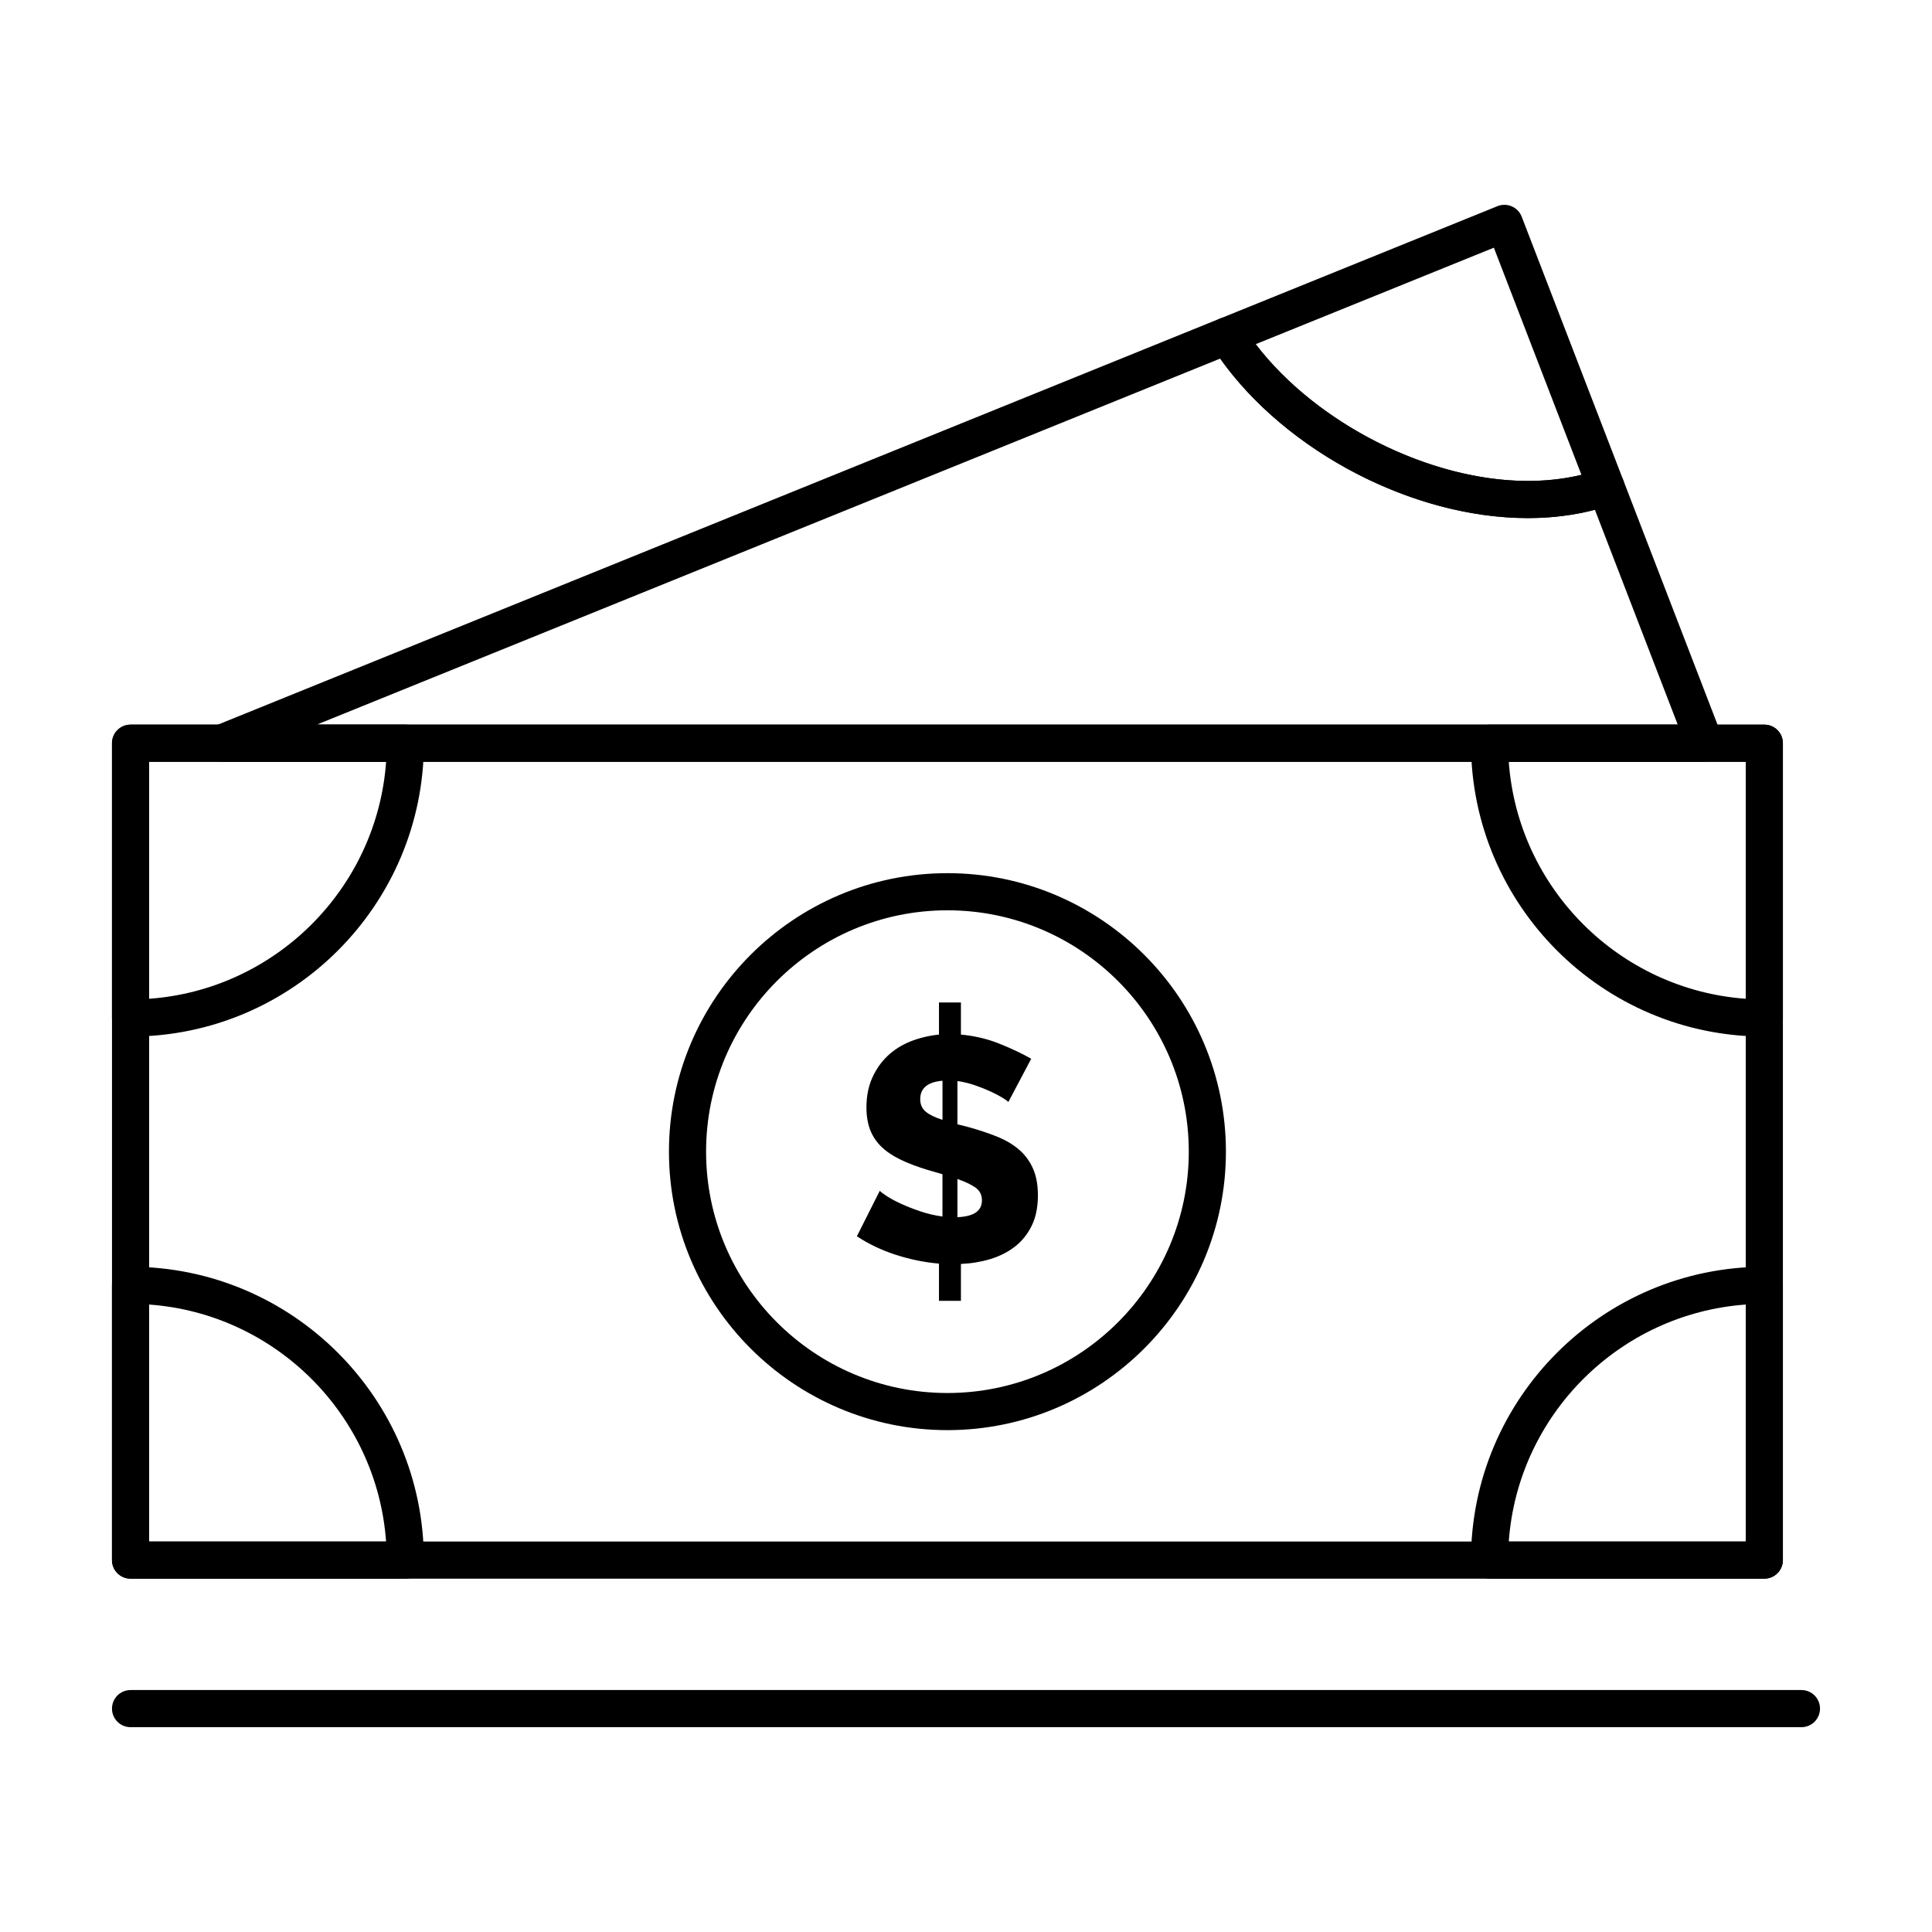
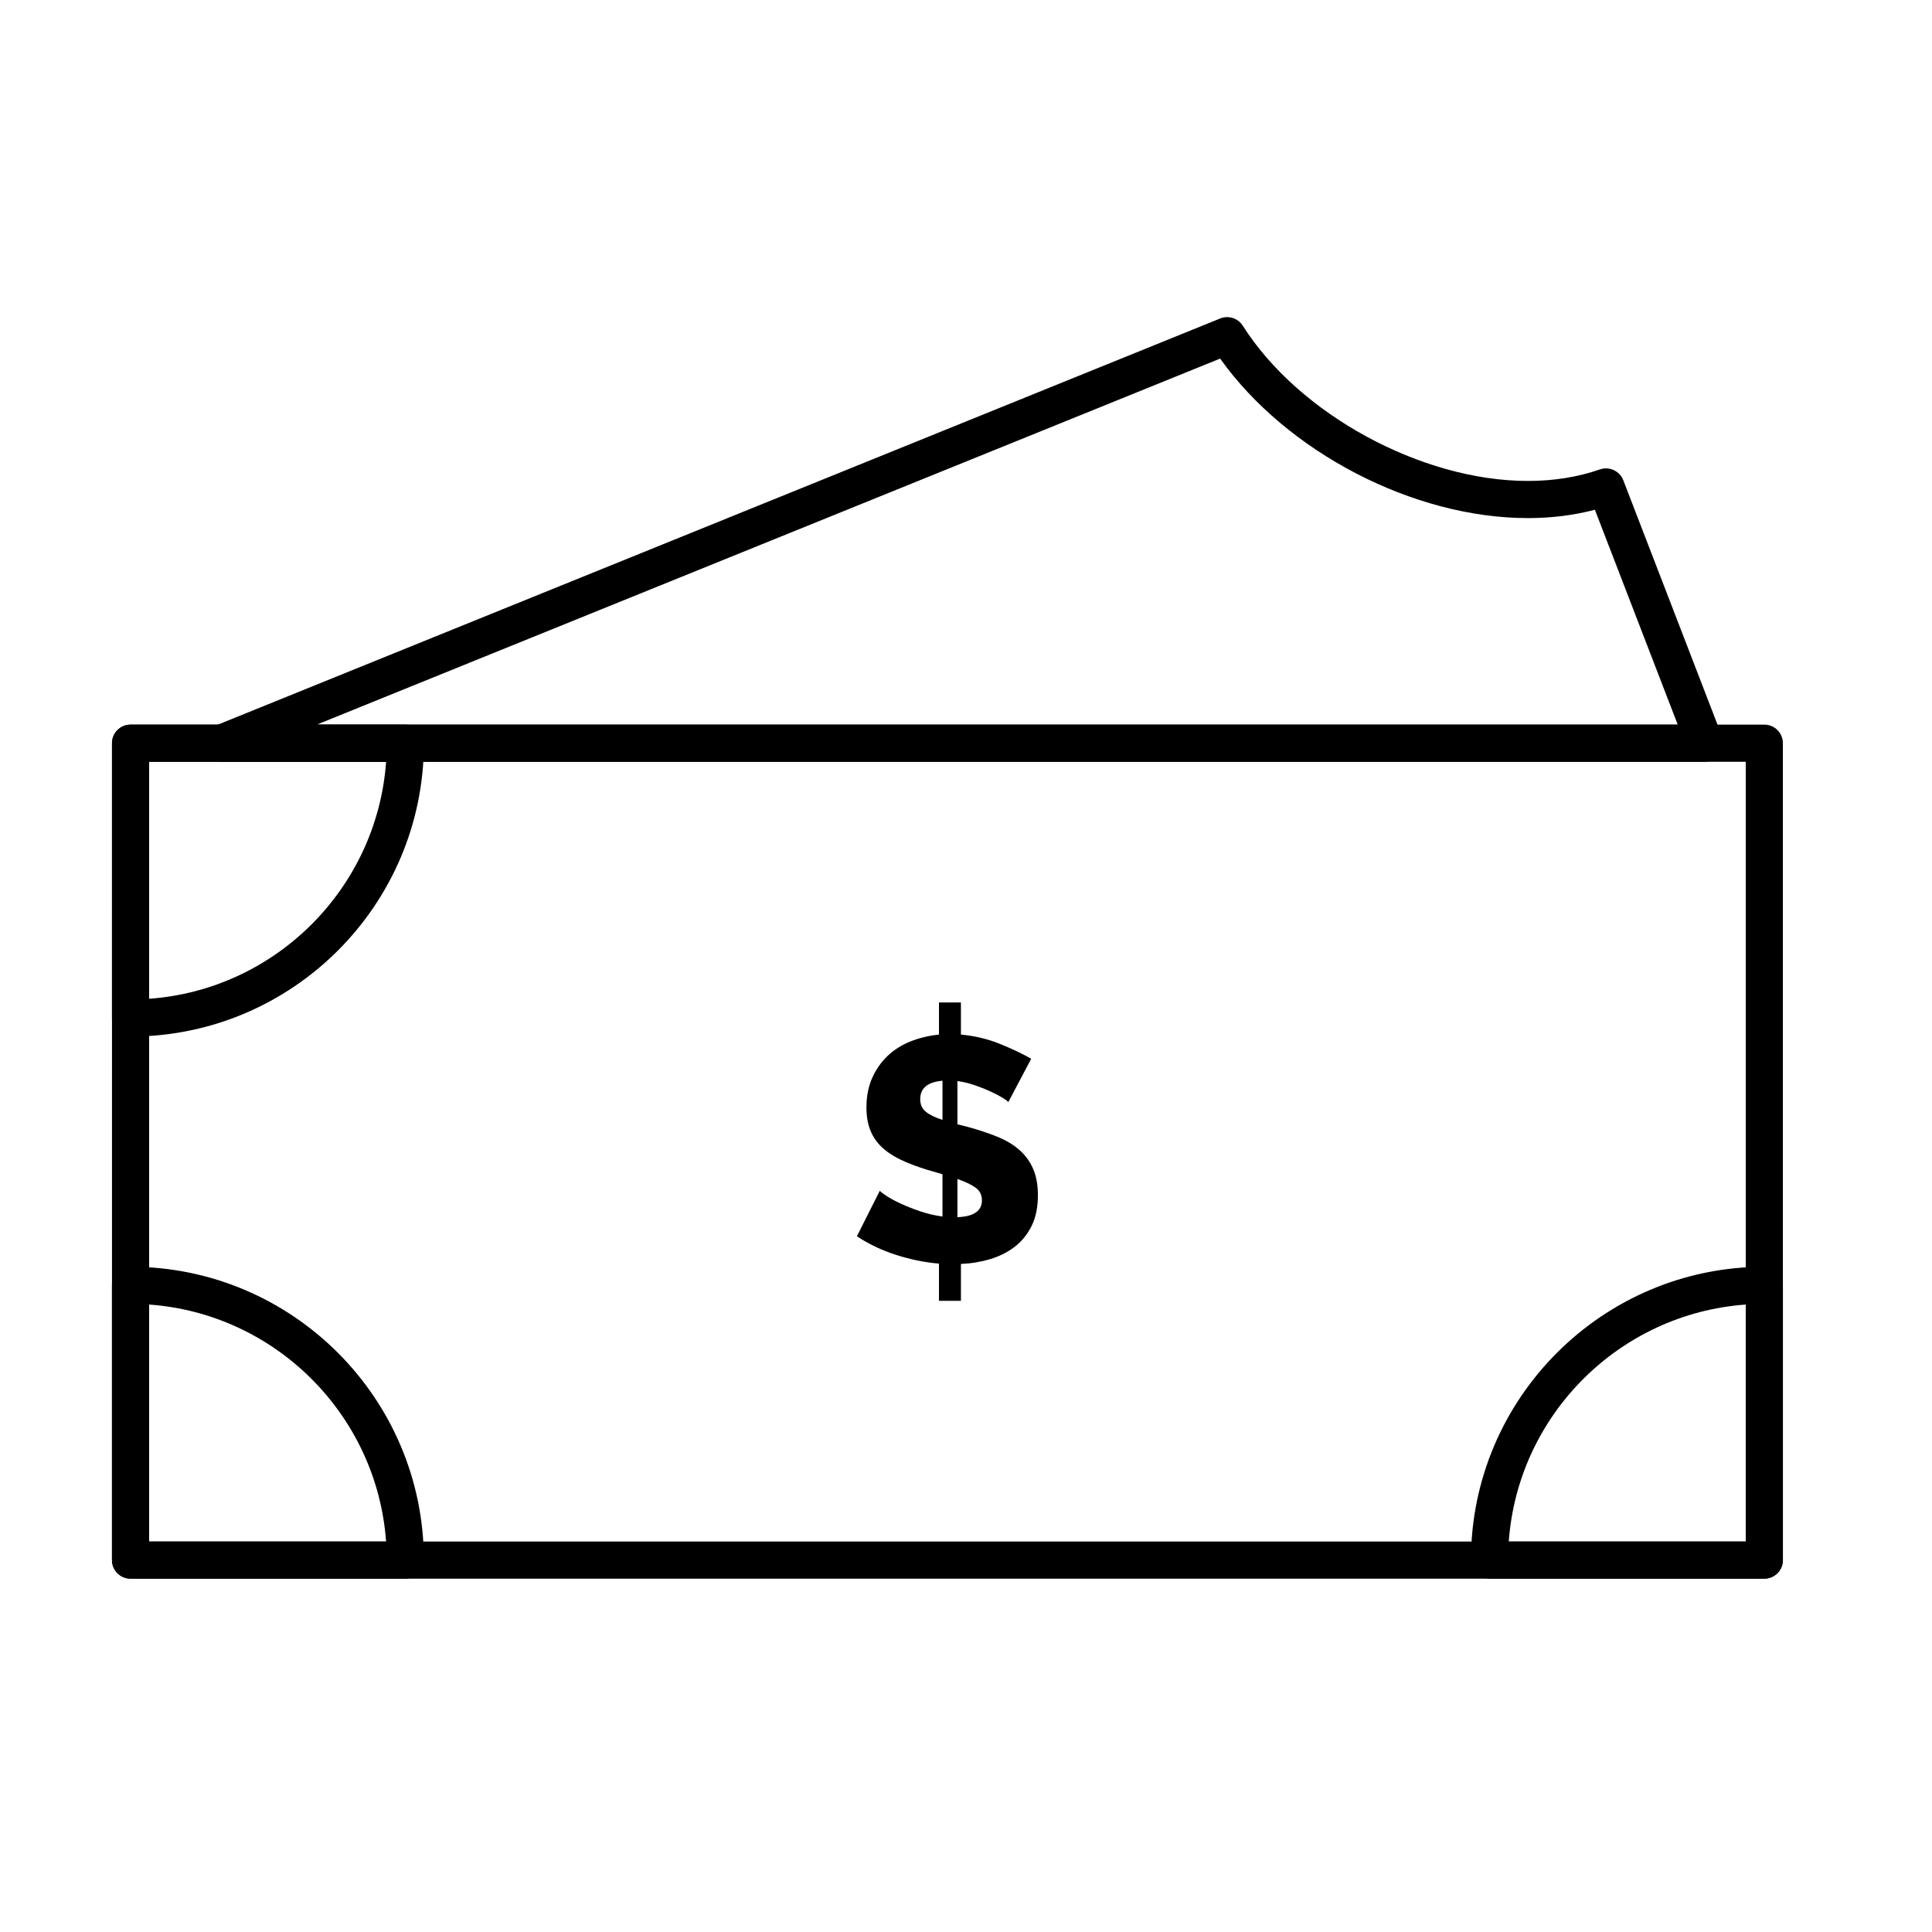
<svg xmlns="http://www.w3.org/2000/svg" fill="#000000" width="800px" height="800px" version="1.1" viewBox="144 144 512 512">
  <g>
    <path d="m611.56 562.36h-72.816c-2.719 0-4.922-2.203-4.922-4.922 0-42.863 34.871-77.734 77.734-77.734 2.719 0 4.922 2.203 4.922 4.922v72.816c0.004 2.715-2.199 4.918-4.918 4.918zm-67.719-9.84h62.801v-62.801c-33.527 2.414-60.391 29.273-62.801 62.801z" />
-     <path d="m611.56 418.7c-42.863 0-77.734-34.871-77.734-77.734 0-2.719 2.203-4.922 4.922-4.922h72.816c2.719 0 4.922 2.203 4.922 4.922v72.816c-0.004 2.715-2.207 4.918-4.926 4.918zm-67.719-72.816c2.41 33.523 29.273 60.387 62.801 62.801v-62.801z" />
    <path d="m178.6 418.7c-2.719 0-4.922-2.203-4.922-4.922v-72.816c0-2.719 2.203-4.922 4.922-4.922h72.816c2.719 0 4.922 2.203 4.922 4.922 0 42.867-34.875 77.738-77.738 77.738zm4.922-72.816v62.801c33.523-2.41 60.387-29.273 62.801-62.801z" />
    <path d="m251.41 562.36h-72.816c-2.719 0-4.922-2.203-4.922-4.922v-72.816c0-2.719 2.203-4.922 4.922-4.922 42.863 0 77.734 34.871 77.734 77.734 0.004 2.723-2.199 4.926-4.918 4.926zm-67.895-9.84h62.801c-2.414-33.527-29.277-60.387-62.801-62.801z" />
    <path d="m595.79 345.88h-393.11c-2.356 0-4.379-1.668-4.828-3.977-0.449-2.312 0.801-4.617 2.981-5.5l266.52-108c2.207-0.895 4.731-0.082 6.004 1.926 14.871 23.445 47.344 41.125 75.531 41.125 6.875 0 13.297-1.027 19.09-3.051 2.504-0.875 5.258 0.395 6.215 2.875l26.18 67.906c0.582 1.512 0.383 3.215-0.535 4.555-0.914 1.336-2.434 2.137-4.055 2.137zm-367.86-9.84h360.69l-21.957-56.949c-5.57 1.465-11.527 2.207-17.77 2.207-30.402 0-63.977-17.574-81.539-42.27z" />
-     <path d="m548.9 281.3h-0.004c-31.789-0.004-67.051-19.219-83.844-45.695-0.781-1.23-0.977-2.75-0.531-4.137 0.445-1.391 1.484-2.508 2.836-3.059l73.473-29.77c1.223-0.496 2.594-0.477 3.805 0.047 1.211 0.523 2.16 1.512 2.633 2.746l26.93 69.852c0.48 1.242 0.434 2.625-0.125 3.836-0.559 1.211-1.586 2.141-2.844 2.578-6.836 2.391-14.348 3.602-22.328 3.602zm-72.129-46.086c16.031 20.973 45.926 36.242 72.125 36.246h0.004c4.992 0 9.75-0.543 14.199-1.617l-23.211-60.203z" />
    <path d="m611.56 562.36h-432.96c-2.719 0-4.922-2.203-4.922-4.922l0.004-216.48c0-2.719 2.203-4.922 4.922-4.922h432.96c2.719 0 4.922 2.203 4.922 4.922v216.48c-0.004 2.719-2.207 4.922-4.926 4.922zm-428.04-9.84h423.12v-206.64h-423.12z" />
-     <path d="m395.08 523c-40.695 0-73.801-33.105-73.801-73.801 0-40.695 33.105-73.801 73.801-73.801s73.801 33.105 73.801 73.801c0 40.691-33.105 73.801-73.801 73.801zm0-137.76c-35.27 0-63.961 28.691-63.961 63.961s28.691 63.961 63.961 63.961 63.961-28.691 63.961-63.961-28.691-63.961-63.961-63.961z" />
-     <path d="m621.4 601.72h-442.8c-2.719 0-4.922-2.203-4.922-4.922s2.203-4.922 4.922-4.922h442.8c2.719 0 4.922 2.203 4.922 4.922s-2.203 4.922-4.922 4.922z" />
    <path d="m411.22 436.05c-0.168-0.223-0.66-0.59-1.477-1.094-0.816-0.508-1.855-1.055-3.121-1.645s-2.668-1.152-4.215-1.688-3.106-0.914-4.68-1.137v11.465l2.695 0.676c2.867 0.789 5.449 1.645 7.758 2.57 2.305 0.926 4.258 2.078 5.859 3.457 1.602 1.375 2.836 3.051 3.711 5.016 0.871 1.969 1.305 4.328 1.305 7.082 0 3.203-0.562 5.93-1.688 8.176-1.125 2.25-2.629 4.09-4.508 5.519-1.883 1.434-4.047 2.516-6.492 3.246-2.445 0.73-5.016 1.152-7.715 1.266v9.777h-5.816v-9.863c-3.879-0.336-7.715-1.125-11.508-2.359s-7.207-2.867-10.242-4.891l6.07-12.055c0.223 0.281 0.828 0.746 1.812 1.391 0.984 0.648 2.234 1.32 3.75 2.023s3.231 1.375 5.141 2.023c1.91 0.648 3.879 1.109 5.902 1.391v-11.211l-4.047-1.18c-2.754-0.844-5.141-1.754-7.164-2.738-2.023-0.98-3.695-2.121-5.016-3.414-1.32-1.293-2.305-2.781-2.949-4.469-0.648-1.688-0.969-3.652-0.969-5.902 0-2.922 0.504-5.519 1.516-7.797s2.375-4.227 4.09-5.859c1.715-1.629 3.734-2.906 6.07-3.836 2.332-0.926 4.848-1.531 7.543-1.812v-8.512h5.816v8.512c3.652 0.336 7.082 1.152 10.285 2.445 3.203 1.293 5.984 2.613 8.344 3.961zm-23.352-0.758c0 1.406 0.492 2.516 1.477 3.328 0.984 0.816 2.457 1.531 4.426 2.152v-10.367c-3.938 0.336-5.902 1.965-5.902 4.887zm16.355 26.805c0-1.461-0.59-2.598-1.77-3.414-1.18-0.812-2.754-1.559-4.723-2.234v10.117c4.328-0.168 6.492-1.656 6.492-4.469z" />
  </g>
</svg>